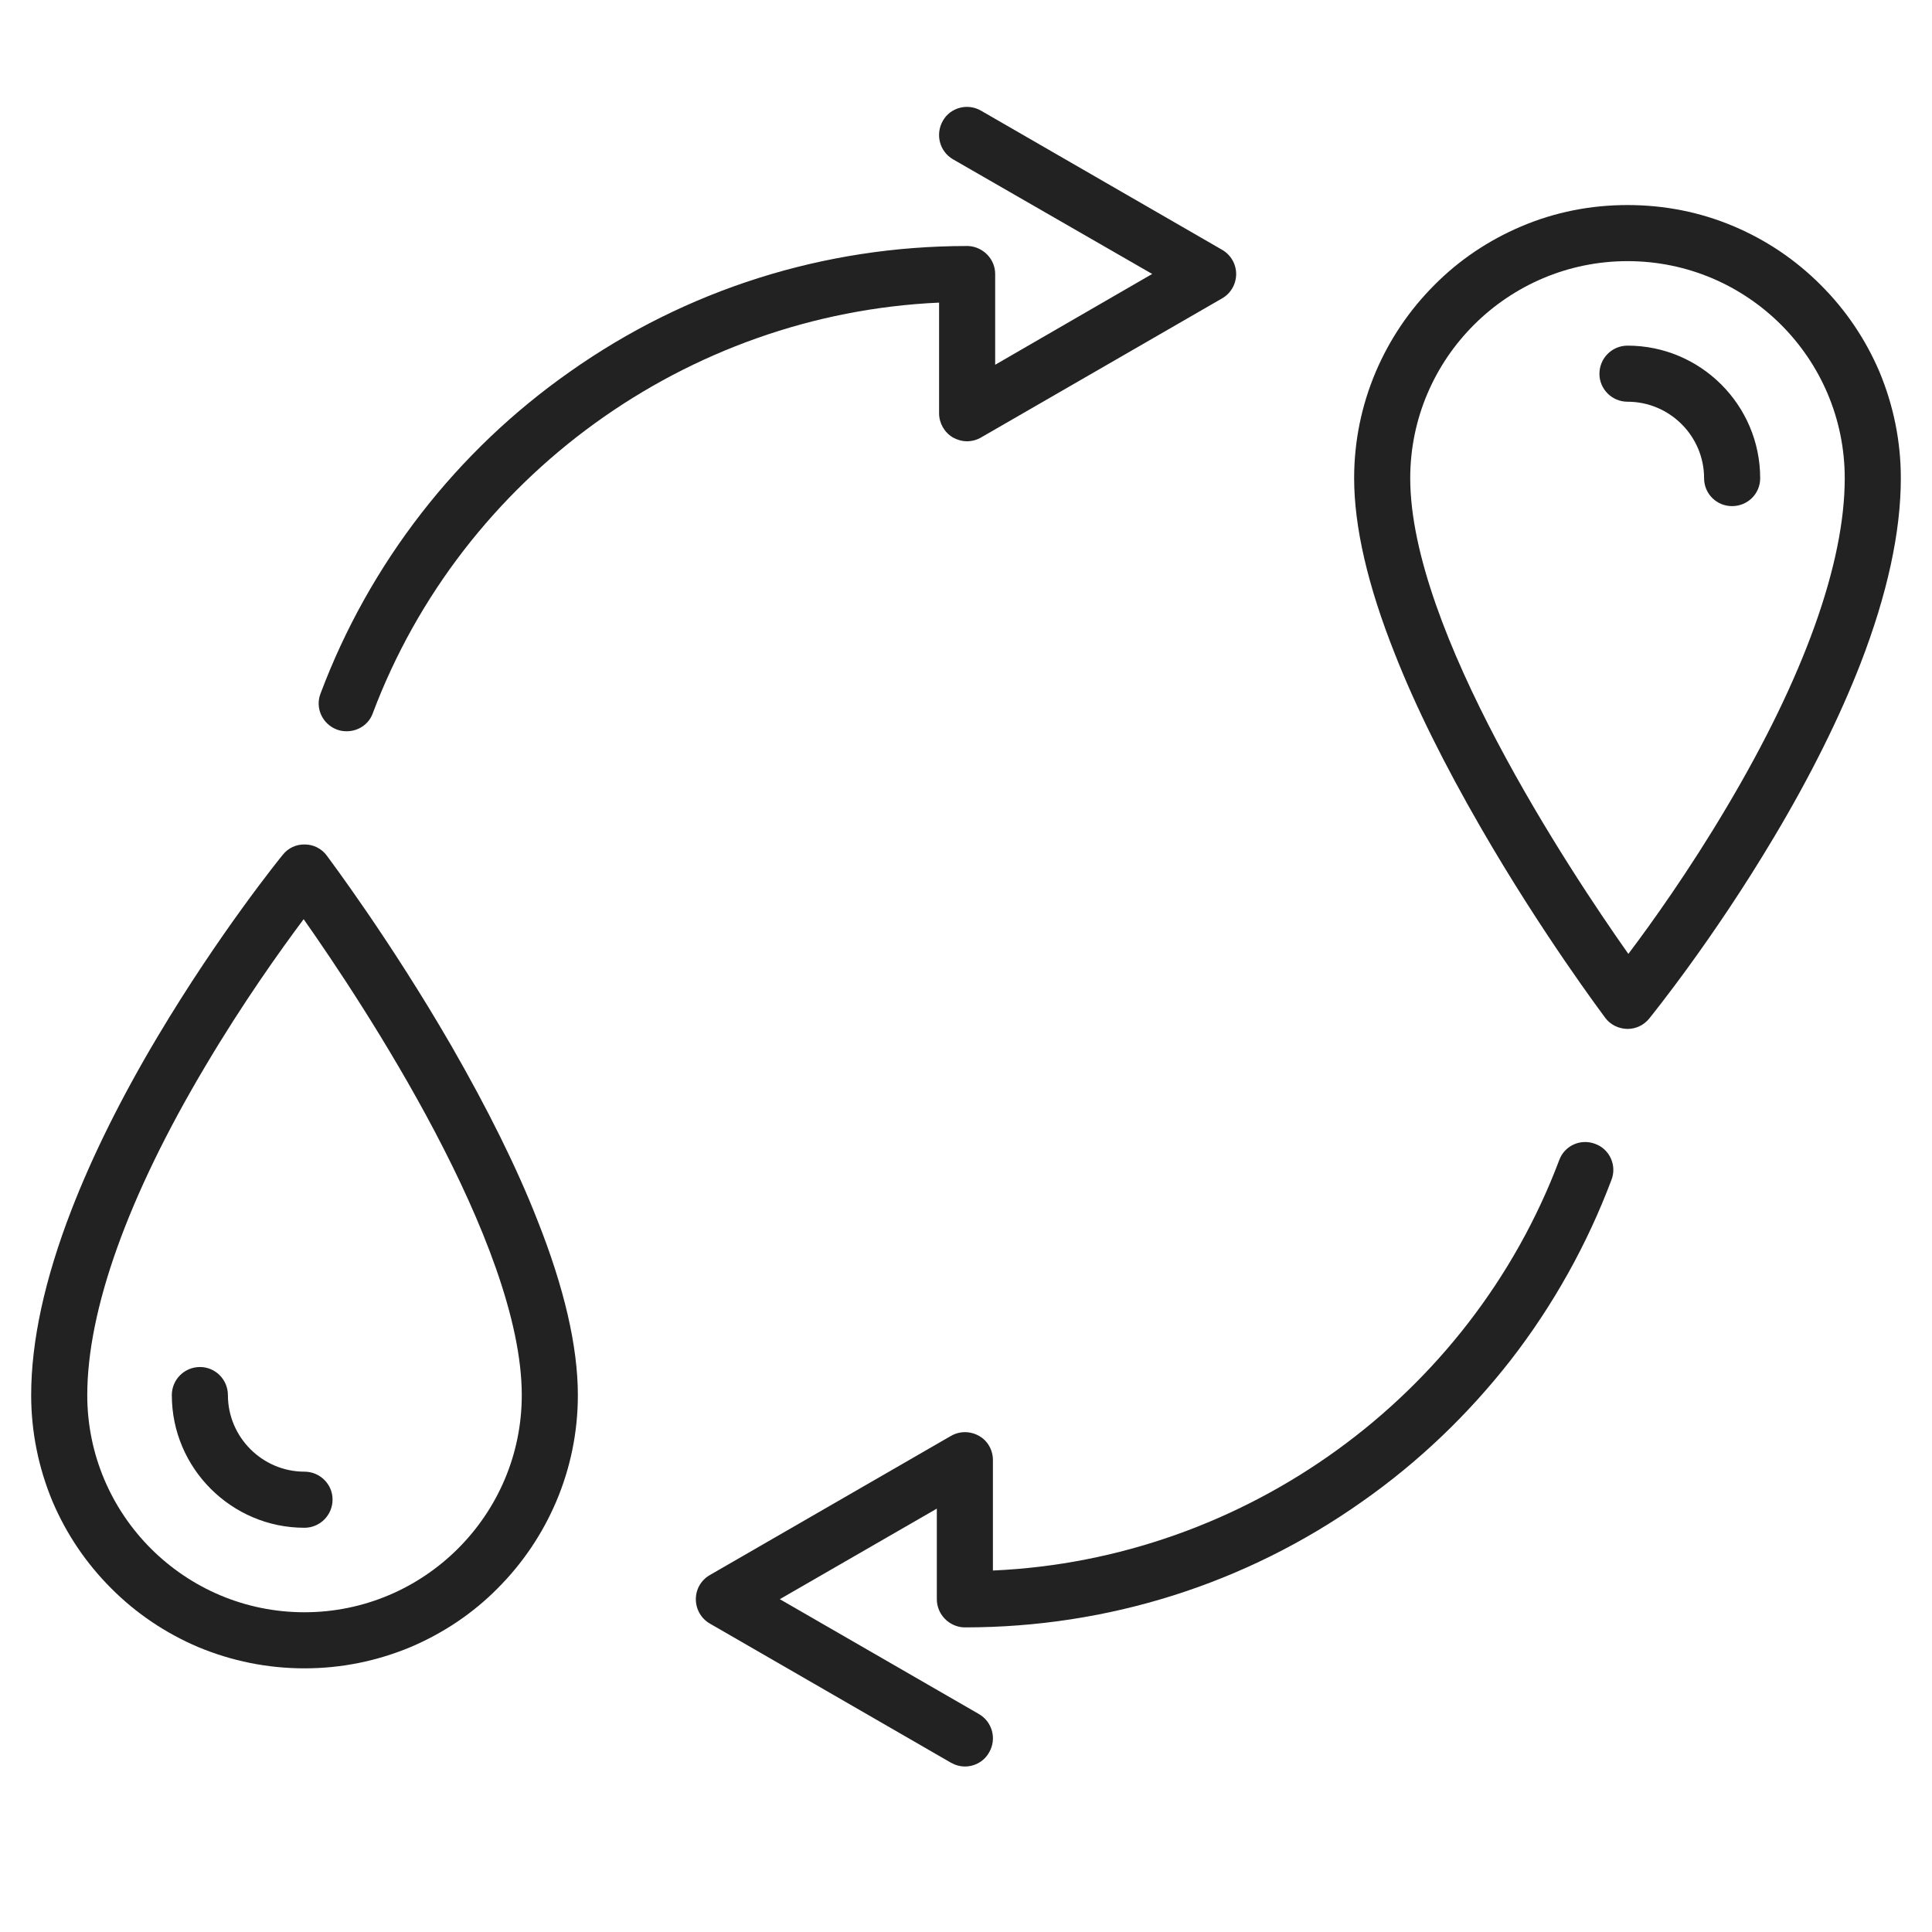
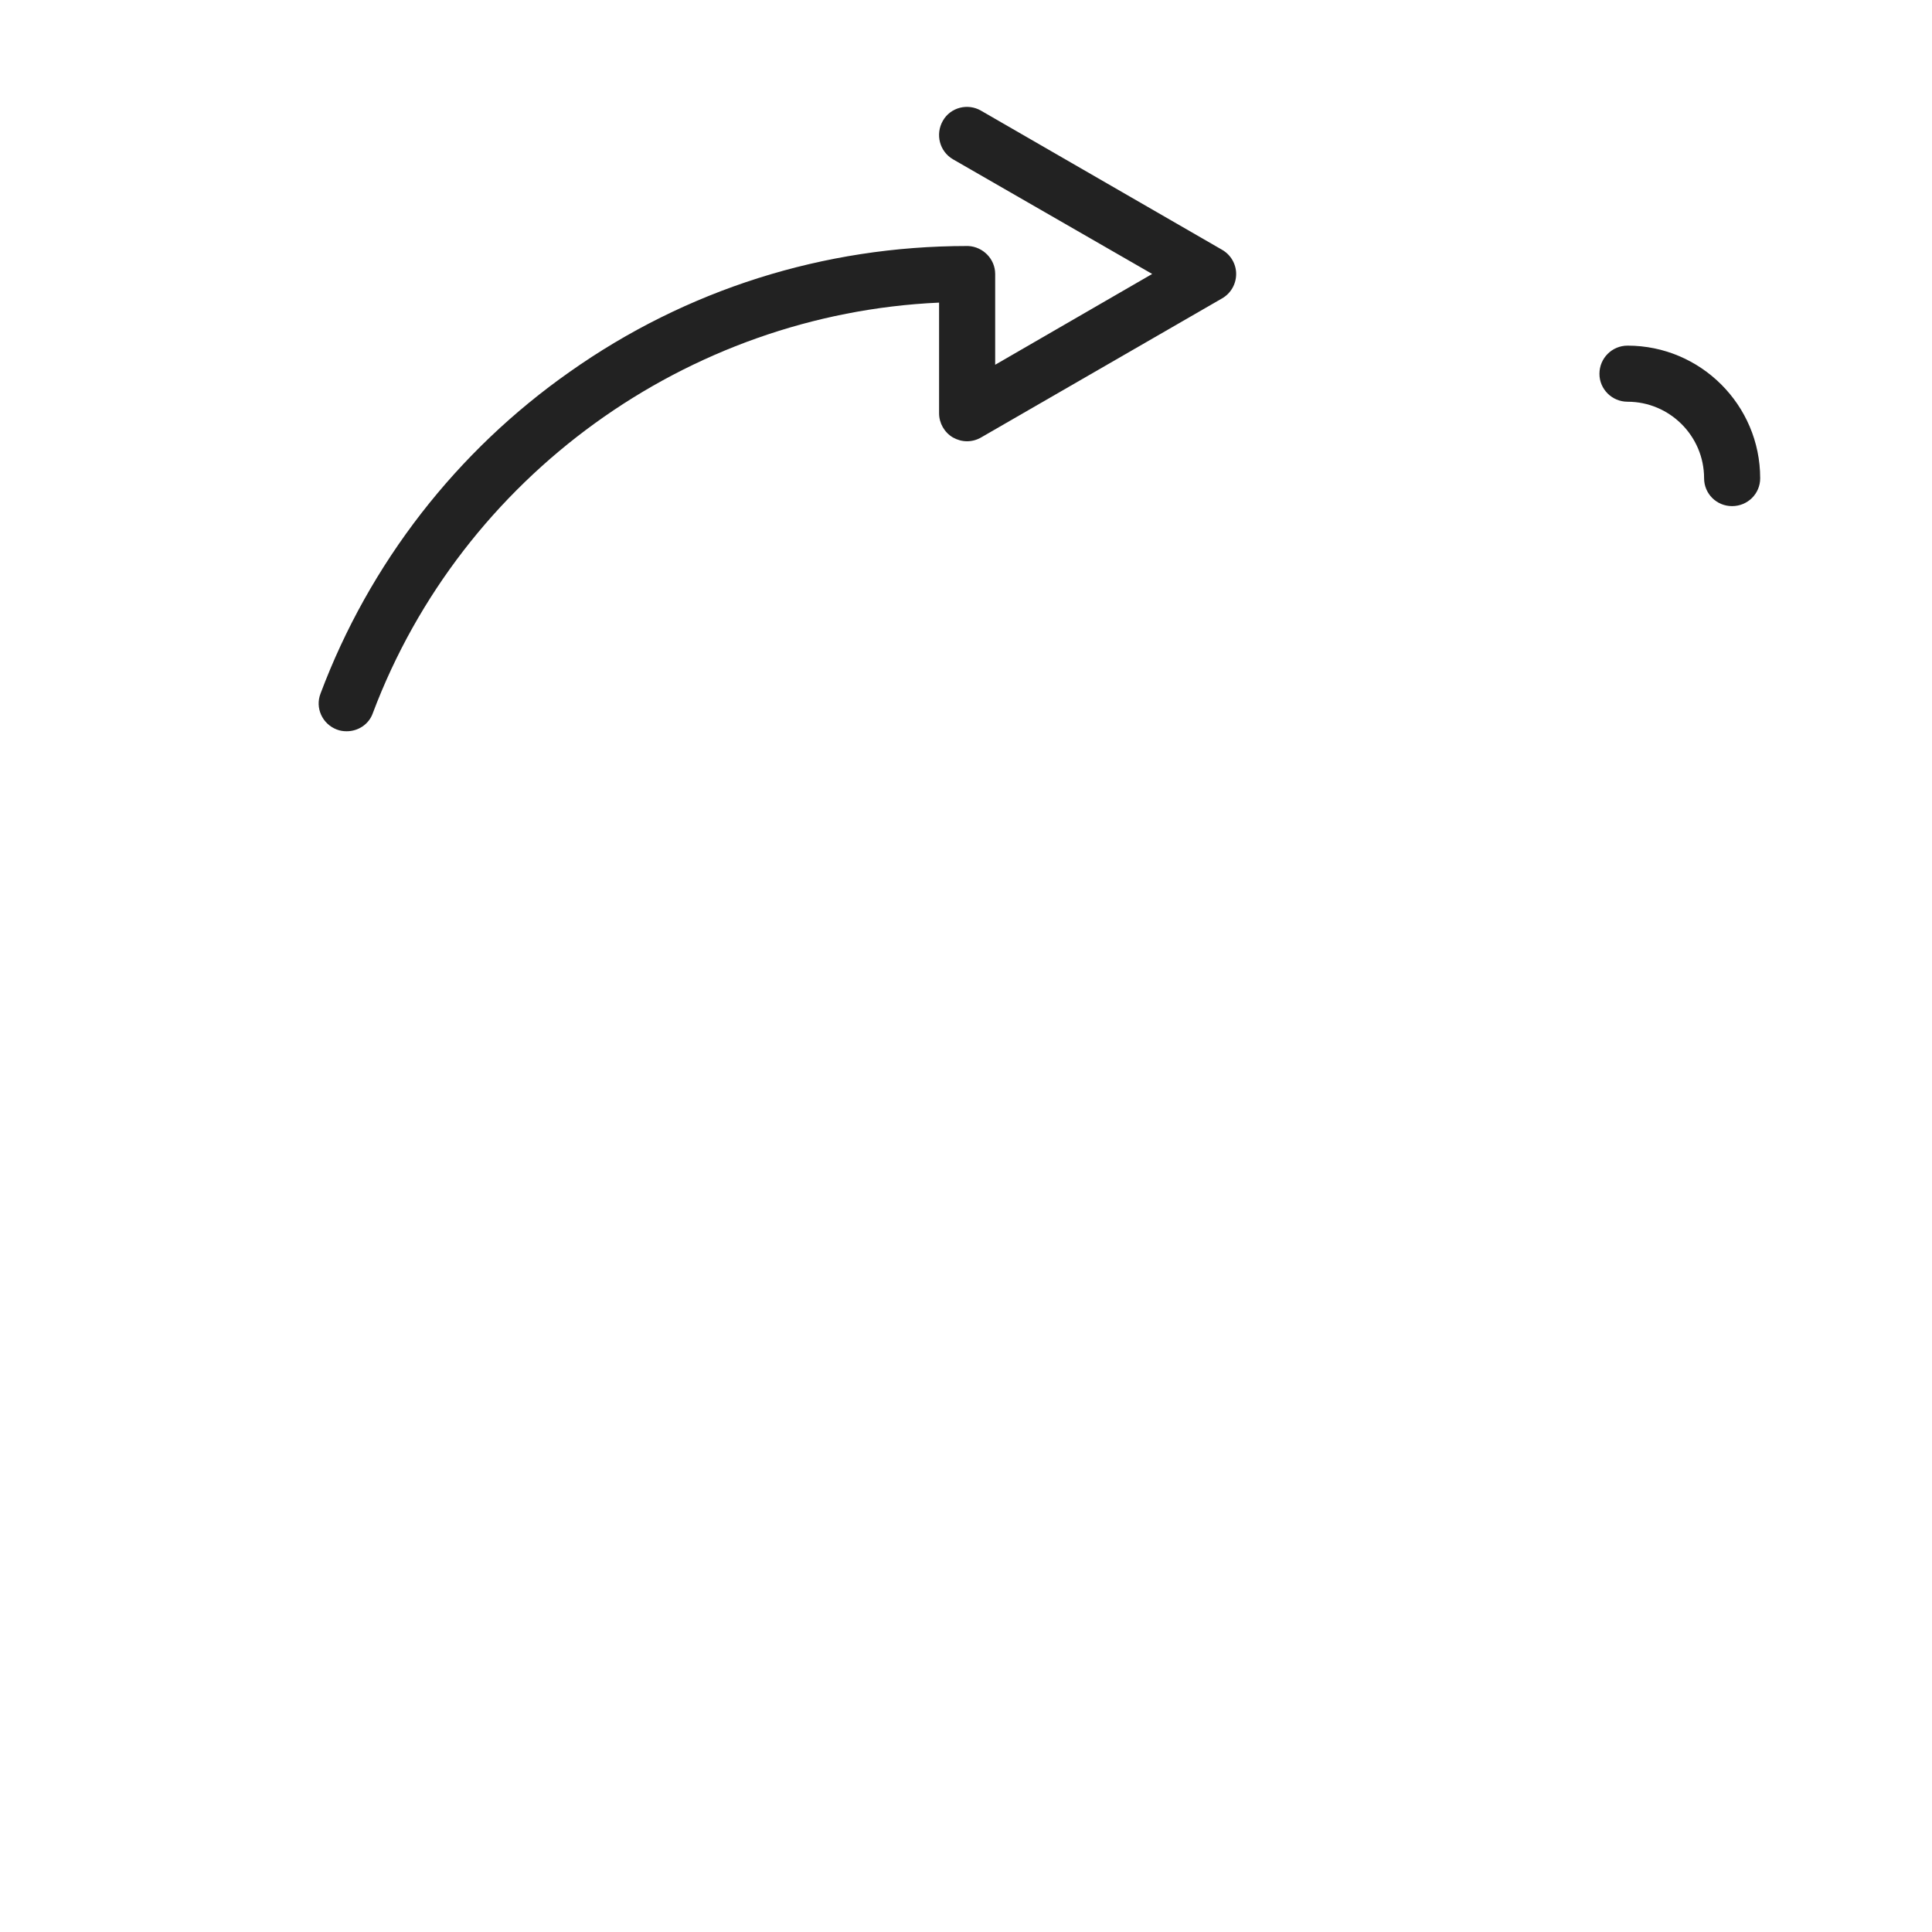
<svg xmlns="http://www.w3.org/2000/svg" version="1.0" preserveAspectRatio="xMidYMid meet" height="40" viewBox="0 0 30 30" zoomAndPan="magnify" width="40">
  <defs>
    <clipPath id="675d676526">
-       <path clip-rule="nonzero" d="M 0.484 13 L 9 13 L 9 26 L 0.484 26 Z M 0.484 13" />
-     </clipPath>
+       </clipPath>
    <clipPath id="e1972d1821">
      <path clip-rule="nonzero" d="M 4 1.598 L 20 1.598 L 20 12 L 4 12 Z M 4 1.598" />
    </clipPath>
    <clipPath id="fd2c7f05ea">
      <path clip-rule="nonzero" d="M 21 3 L 29.516 3 L 29.516 16 L 21 16 Z M 21 3" />
    </clipPath>
    <clipPath id="0c5e8bb7c4">
      <path clip-rule="nonzero" d="M 10 17 L 26 17 L 26 27.727 L 10 27.727 Z M 10 17" />
    </clipPath>
  </defs>
  <g clip-path="url(#675d676526)">
-     <path fill-rule="nonzero" fill-opacity="1" d="M 7.008 16.238 C 6.055 14.59 5.113 13.34 5.074 13.285 C 4.996 13.18 4.871 13.113 4.734 13.113 C 4.602 13.109 4.473 13.168 4.391 13.273 C 4.352 13.32 3.406 14.488 2.449 16.094 C 1.883 17.043 1.434 17.949 1.109 18.789 C 0.695 19.859 0.484 20.824 0.484 21.664 C 0.484 22.234 0.598 22.793 0.816 23.316 C 1.031 23.82 1.336 24.273 1.727 24.664 C 2.117 25.055 2.57 25.359 3.074 25.574 C 3.598 25.793 4.156 25.906 4.727 25.906 C 5.301 25.906 5.855 25.793 6.379 25.574 C 6.883 25.359 7.34 25.055 7.727 24.664 C 8.117 24.273 8.422 23.82 8.637 23.316 C 8.859 22.793 8.973 22.234 8.973 21.664 C 8.973 20.91 8.762 19.996 8.344 18.945 C 8.023 18.125 7.57 17.215 7.008 16.238 Z M 4.727 25.035 C 2.867 25.035 1.355 23.523 1.355 21.664 C 1.355 20.34 1.988 18.57 3.191 16.551 C 3.77 15.574 4.355 14.754 4.715 14.273 C 5.633 15.578 8.102 19.305 8.102 21.664 C 8.102 23.523 6.586 25.035 4.727 25.035 Z M 4.727 25.035" fill="#222222" />
-   </g>
-   <path fill-rule="nonzero" fill-opacity="1" d="M 3.539 21.664 C 3.539 21.422 3.344 21.227 3.105 21.227 C 2.863 21.227 2.668 21.422 2.668 21.664 C 2.668 22.797 3.594 23.723 4.727 23.723 C 4.969 23.723 5.164 23.527 5.164 23.285 C 5.164 23.047 4.969 22.852 4.727 22.852 C 4.074 22.852 3.539 22.316 3.539 21.664 Z M 3.539 21.664" fill="#222222" />
+     </g>
  <g clip-path="url(#e1972d1821)">
    <path fill-rule="nonzero" fill-opacity="1" d="M 5.23 11.328 C 5.281 11.348 5.332 11.355 5.383 11.355 C 5.559 11.355 5.727 11.25 5.789 11.074 C 7.176 7.391 10.672 4.875 14.582 4.699 L 14.582 6.418 C 14.582 6.57 14.664 6.715 14.797 6.793 C 14.867 6.832 14.941 6.852 15.016 6.852 C 15.09 6.852 15.168 6.832 15.234 6.793 L 18.977 4.633 C 19.113 4.555 19.195 4.41 19.195 4.254 C 19.195 4.102 19.113 3.957 18.977 3.879 L 15.234 1.719 C 15.027 1.598 14.758 1.668 14.641 1.875 C 14.52 2.086 14.59 2.352 14.797 2.473 L 17.891 4.254 L 15.453 5.664 L 15.453 4.254 C 15.453 4.023 15.266 3.832 15.035 3.82 C 15.027 3.82 15.023 3.82 15.016 3.82 C 12.793 3.82 10.656 4.496 8.848 5.773 C 7.973 6.387 7.199 7.125 6.543 7.969 C 5.883 8.82 5.355 9.762 4.977 10.77 C 4.891 10.992 5.004 11.242 5.23 11.328 Z M 5.23 11.328" fill="#222222" />
  </g>
  <g clip-path="url(#fd2c7f05ea)">
-     <path fill-rule="nonzero" fill-opacity="1" d="M 29.184 5.773 C 28.969 5.27 28.664 4.816 28.273 4.426 C 27.883 4.035 27.43 3.73 26.926 3.516 C 26.402 3.293 25.844 3.184 25.273 3.184 C 24.699 3.184 24.145 3.293 23.621 3.516 C 23.117 3.73 22.66 4.035 22.273 4.426 C 21.883 4.816 21.578 5.27 21.363 5.773 C 21.141 6.297 21.027 6.852 21.027 7.426 C 21.027 8.18 21.238 9.094 21.656 10.145 C 21.977 10.965 22.43 11.875 22.992 12.848 C 23.945 14.5 24.887 15.75 24.926 15.805 C 25.004 15.91 25.129 15.973 25.266 15.977 C 25.266 15.977 25.27 15.977 25.273 15.977 C 25.402 15.977 25.527 15.918 25.609 15.816 C 25.648 15.766 26.594 14.602 27.551 12.992 C 28.117 12.043 28.566 11.137 28.891 10.301 C 29.305 9.23 29.516 8.262 29.516 7.426 C 29.516 6.852 29.402 6.297 29.184 5.773 Z M 26.809 12.539 C 26.23 13.516 25.645 14.336 25.285 14.812 C 24.367 13.512 21.898 9.785 21.898 7.426 C 21.898 5.566 23.414 4.055 25.273 4.055 C 27.133 4.055 28.645 5.566 28.645 7.426 C 28.645 8.75 28.012 10.516 26.809 12.539 Z M 26.809 12.539" fill="#222222" />
-   </g>
+     </g>
  <path fill-rule="nonzero" fill-opacity="1" d="M 25.273 5.367 C 25.031 5.367 24.836 5.562 24.836 5.805 C 24.836 6.043 25.031 6.238 25.273 6.238 C 25.926 6.238 26.461 6.77 26.461 7.426 C 26.461 7.668 26.656 7.859 26.895 7.859 C 27.137 7.859 27.332 7.668 27.332 7.426 C 27.332 6.289 26.406 5.367 25.273 5.367 Z M 25.273 5.367" fill="#222222" />
  <g clip-path="url(#0c5e8bb7c4)">
-     <path fill-rule="nonzero" fill-opacity="1" d="M 24.77 17.762 C 24.543 17.676 24.293 17.789 24.211 18.016 C 22.824 21.695 19.328 24.215 15.418 24.387 L 15.418 22.672 C 15.418 22.516 15.336 22.371 15.203 22.297 C 15.066 22.219 14.902 22.219 14.766 22.297 L 11.023 24.457 C 10.887 24.535 10.805 24.676 10.805 24.832 C 10.805 24.988 10.887 25.133 11.023 25.211 L 14.766 27.371 C 14.836 27.41 14.91 27.43 14.984 27.43 C 15.133 27.43 15.281 27.352 15.359 27.211 C 15.48 27.004 15.41 26.738 15.203 26.617 L 12.109 24.832 L 14.547 23.426 L 14.547 24.832 C 14.547 25.066 14.734 25.258 14.965 25.27 C 14.973 25.27 14.977 25.27 14.984 25.27 C 17.207 25.27 19.344 24.594 21.152 23.316 C 22.027 22.703 22.801 21.961 23.457 21.121 C 24.117 20.27 24.645 19.324 25.023 18.32 C 25.109 18.098 24.996 17.844 24.77 17.762 Z M 24.77 17.762" fill="#222222" />
-   </g>
+     </g>
</svg>